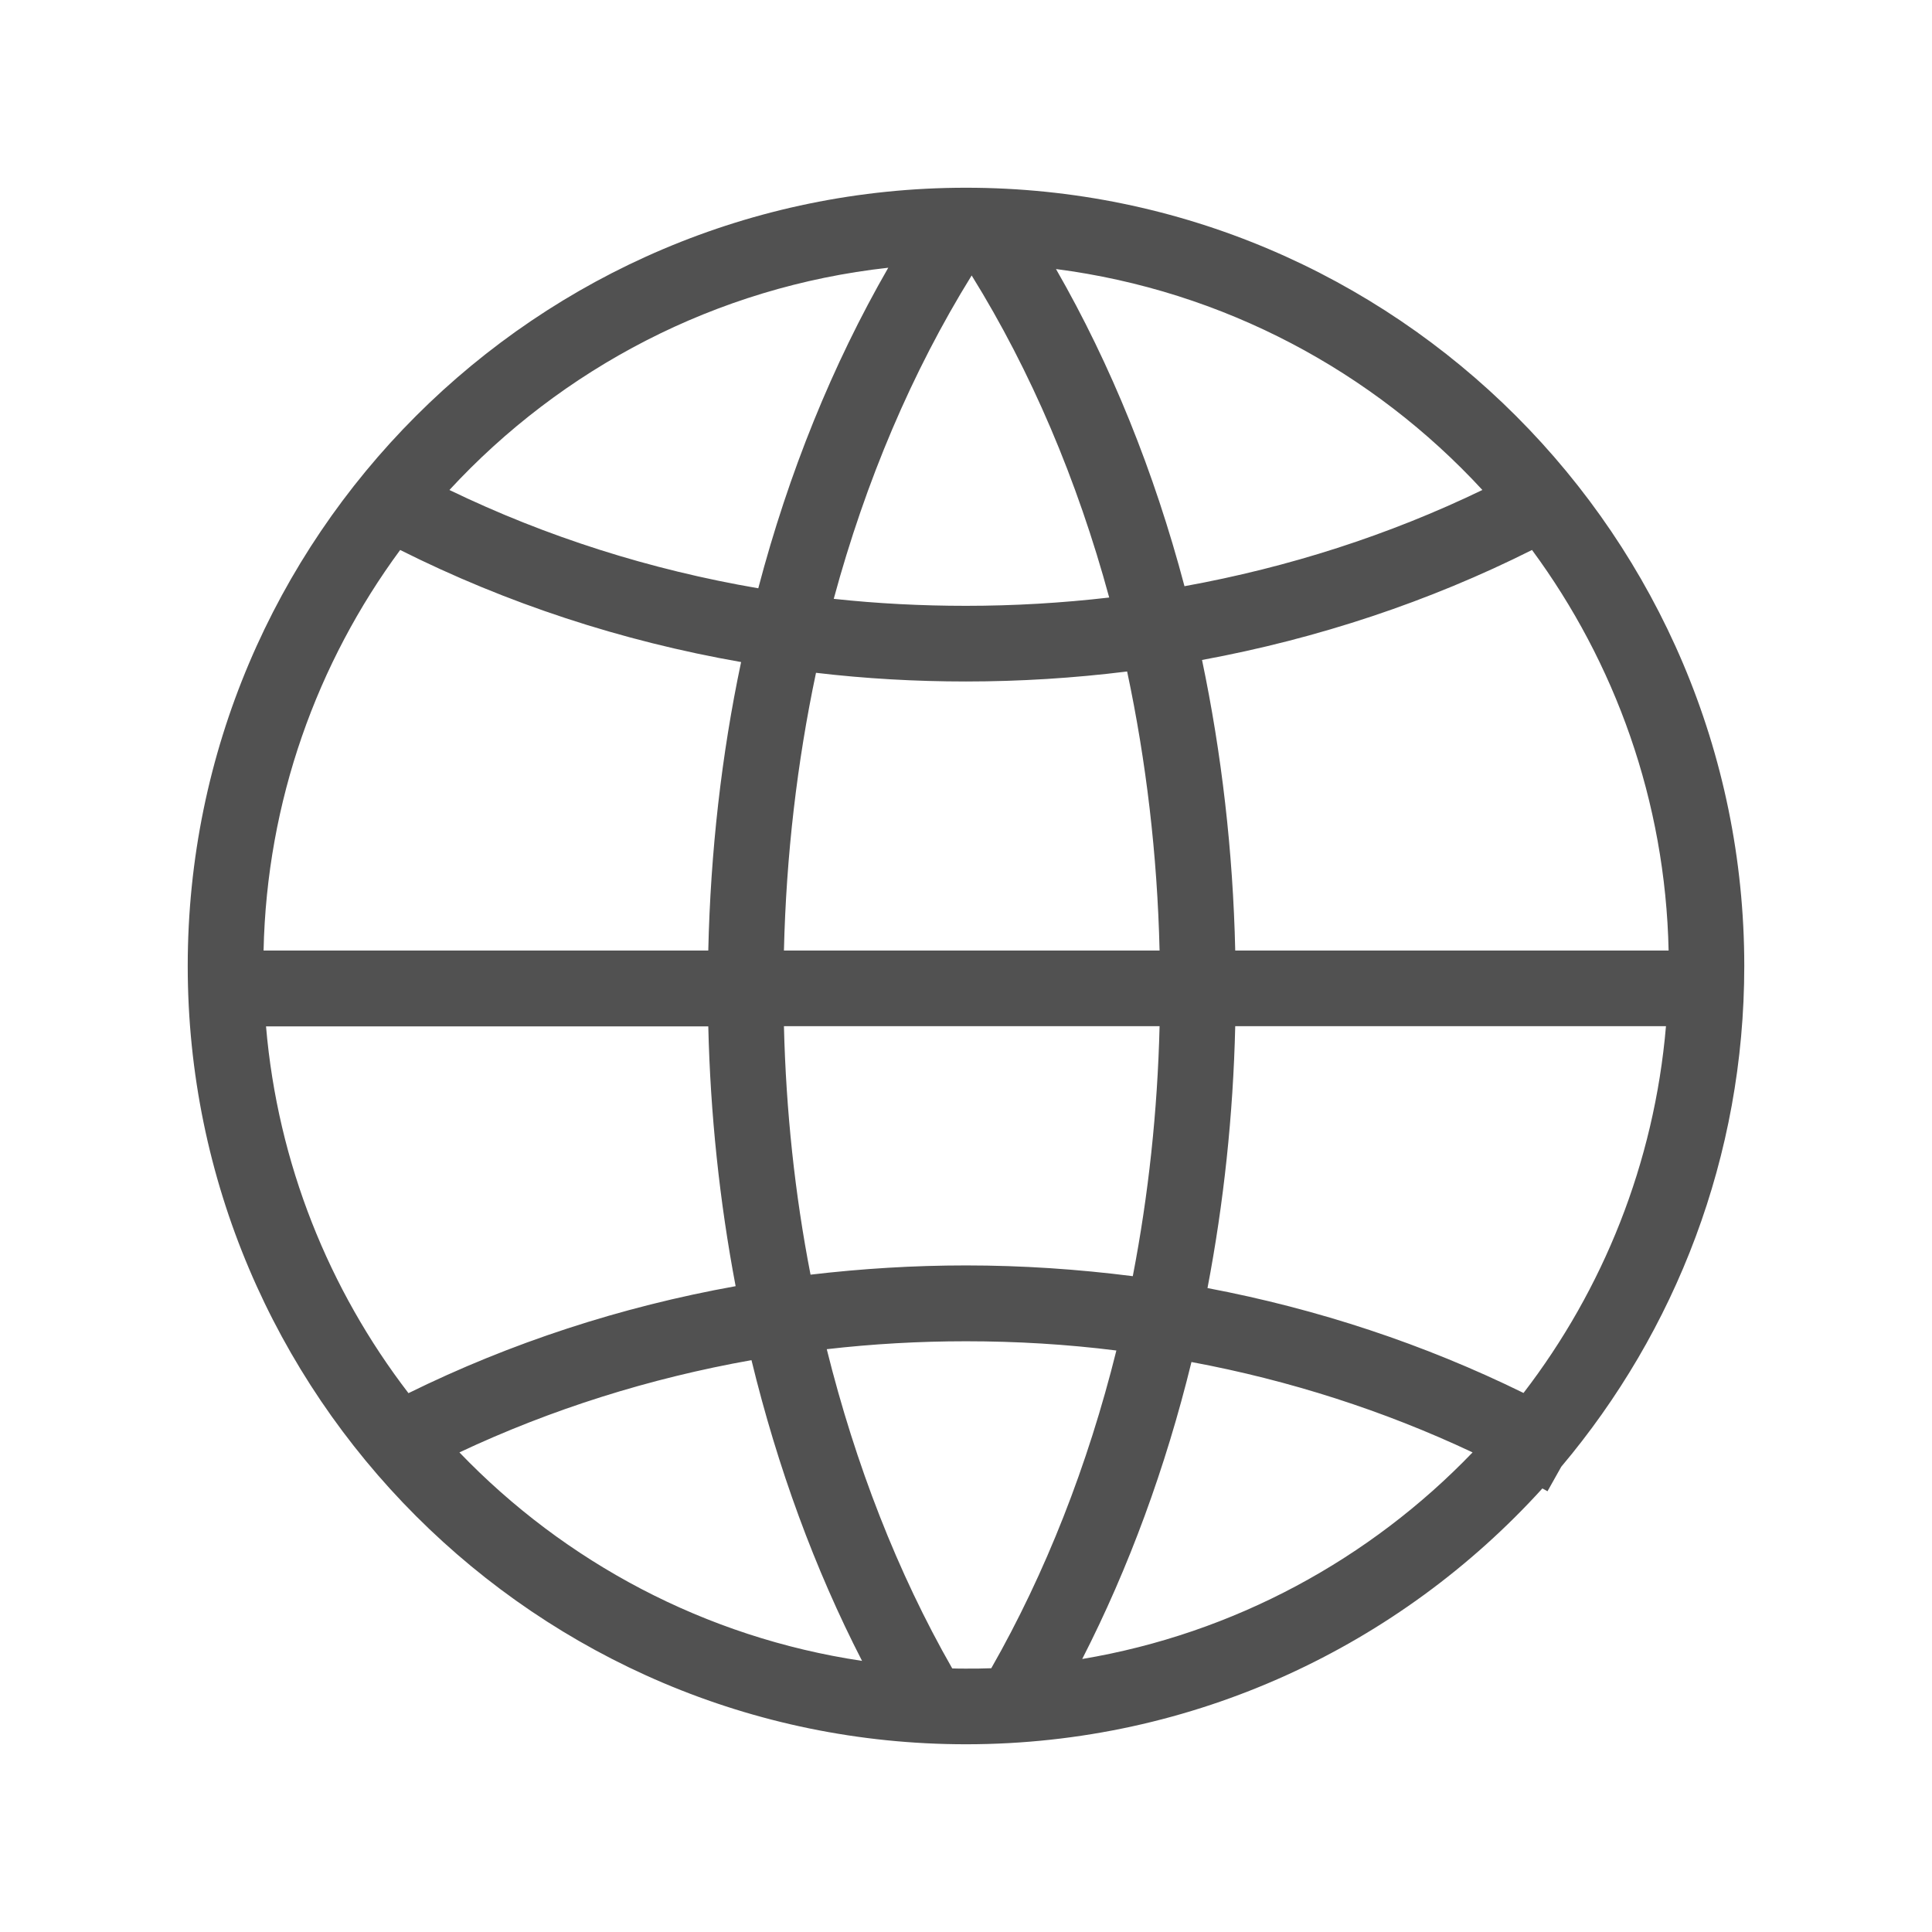
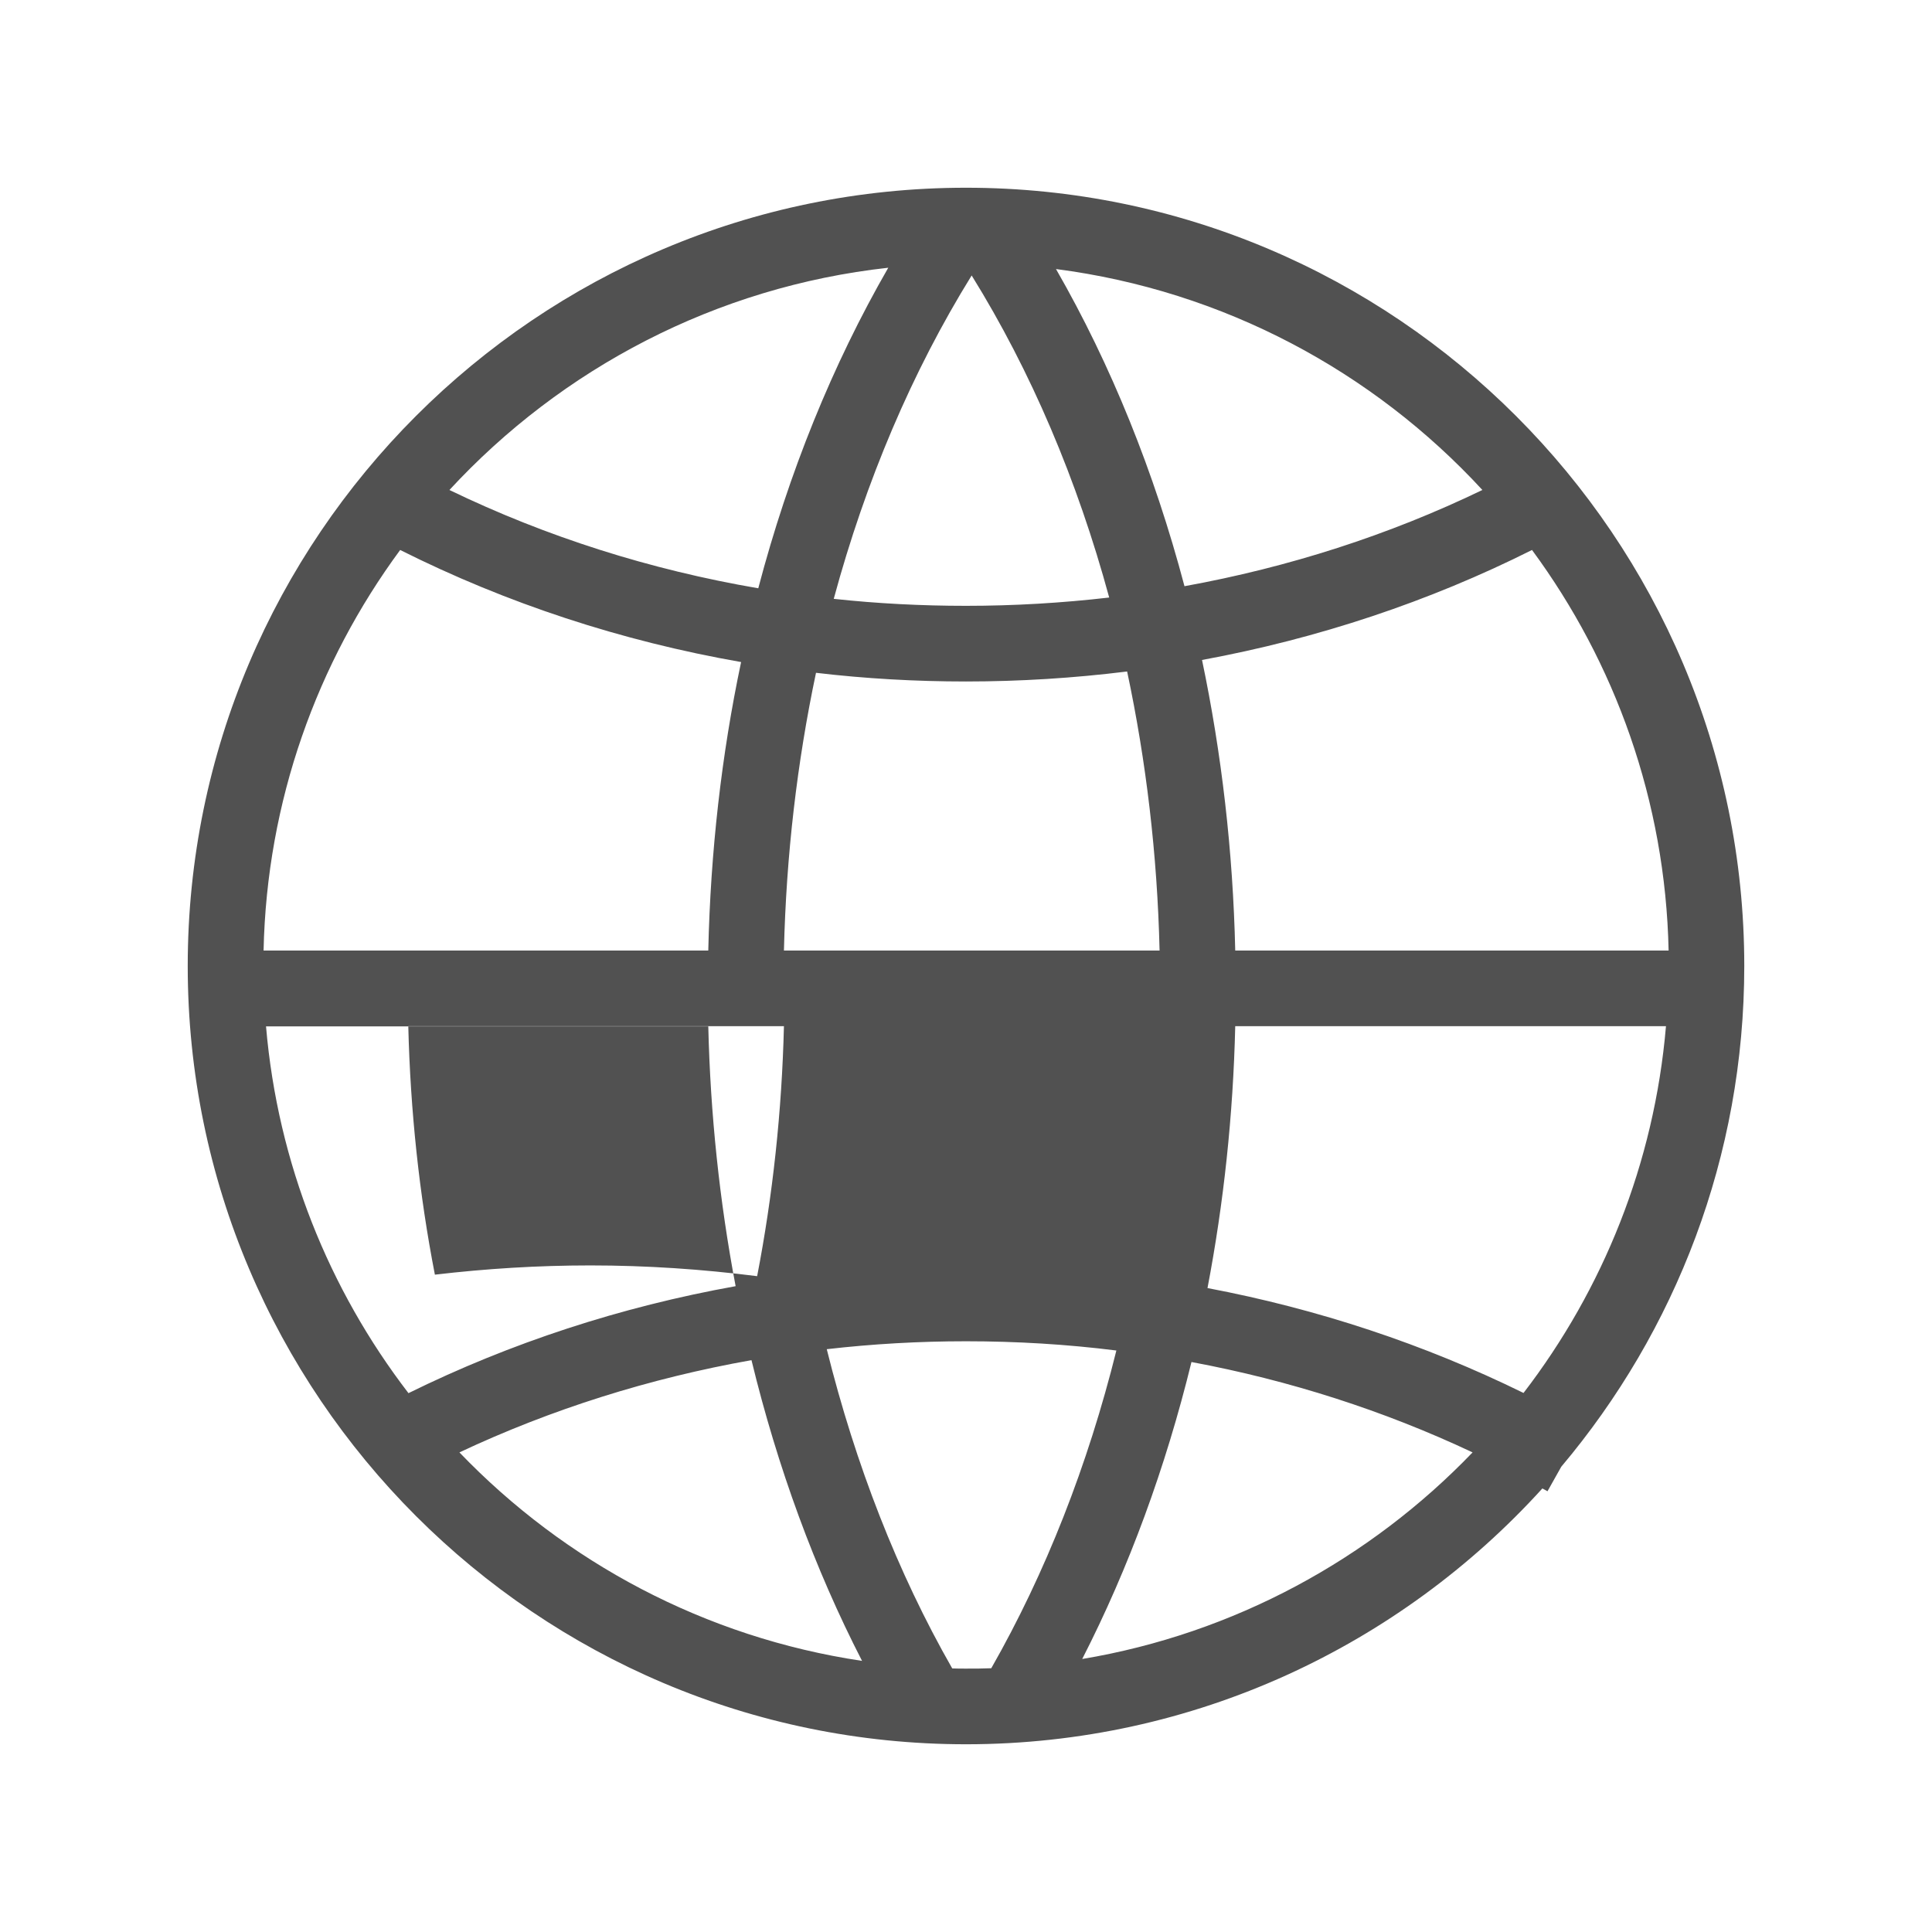
<svg xmlns="http://www.w3.org/2000/svg" t="1712650978159" class="icon" viewBox="0 0 1024 1024" version="1.1" p-id="4418" width="200" height="200">
-   <path d="M827.5 777.4c60.5-71.8 97-164.4 97-265.4 0-227.4-185.1-412.5-412.5-412.5S99.5 284.6 99.5 512 284.6 924.5 512 924.5c121 0 230-52.4 305.5-135.6l2.7 1.5 7.3-13zM512 361.2c28.7 0 57.2-1.8 85.4-5.3 10.1 47.5 16 97.1 17.2 147.9H415.5c1.2-50.5 7-99.9 17-147.2 26.2 3.1 52.8 4.6 79.5 4.6z m-70.1-43.8C458.8 255 483.4 197 515 146c31.5 50.8 56 108.5 72.9 170.7-25.1 2.9-50.4 4.4-75.9 4.4-23.6 0-46.9-1.2-70.1-3.7z m212.8 186.4c-1.2-52.7-7.2-104.4-17.6-154 61.3-11.3 120.3-30.9 174.9-58.3 44 59.7 70.7 133 72.4 212.3H654.7z m-279.3 0H139.7c1.7-79.3 28.4-152.6 72.4-212.3 56.4 28.3 117.3 48.3 180.7 59.4-10.4 49.2-16.2 100.5-17.4 152.9z m0 40.1c1.1 46.8 6 93 14.5 137.8-60.7 10.9-119.2 30-173.4 56.7-42.1-54.8-69.3-121.7-75.5-194.4h234.4z m40.1 0h199.1c-1.1 45.1-5.9 89.6-14.2 132.5-29.1-3.7-58.6-5.7-88.4-5.7-27.7 0-55.2 1.7-82.4 4.9-8.3-42.6-13-86.8-14.1-131.7z m239.2 0H883c-6.2 72.7-33.4 139.6-75.5 194.4-52.5-25.8-108.9-44.5-167.5-55.6 8.6-45 13.6-91.6 14.7-138.8z m131-284.2c-49.5 23.9-102.7 41-157.9 51-16-60.5-38.9-117.3-68.1-168.1 88.9 11.5 168.1 54.3 226 117.1zM470.8 141.9c-29.6 51.4-52.8 108.7-68.9 169.9-57.3-9.8-112.4-27.3-163.7-52.1 59.4-64.3 141.1-107.7 232.6-117.8zM243.5 769.8c48.7-22.9 100.8-39.3 154.8-48.9 13.8 56.8 33.5 110.6 58.6 159.4-83.2-12.4-157.6-52.4-213.4-110.5z m261.2 114.5c-29-50.7-51.3-108.1-66.5-169.2 24.4-2.8 49-4.2 73.8-4.2 26.8 0 53.5 1.6 79.7 4.9-15.1 60.8-37.5 117.9-66.3 168.4-4.5 0.2-8.9 0.2-13.4 0.2-2.4 0-4.9 0-7.3-0.1z m68.9-5c24.7-48.3 44.2-101.4 57.9-157.4 52 9.7 102.1 25.8 149 47.9-54.3 56.5-126.3 96-206.9 109.5z" fill="#515151" p-id="4419" />
+   <path d="M827.5 777.4c60.5-71.8 97-164.4 97-265.4 0-227.4-185.1-412.5-412.5-412.5S99.5 284.6 99.5 512 284.6 924.5 512 924.5c121 0 230-52.4 305.5-135.6l2.7 1.5 7.3-13zM512 361.2c28.7 0 57.2-1.8 85.4-5.3 10.1 47.5 16 97.1 17.2 147.9H415.5c1.2-50.5 7-99.9 17-147.2 26.2 3.1 52.8 4.6 79.5 4.6z m-70.1-43.8C458.8 255 483.4 197 515 146c31.5 50.8 56 108.5 72.9 170.7-25.1 2.9-50.4 4.4-75.9 4.4-23.6 0-46.9-1.2-70.1-3.7z m212.8 186.4c-1.2-52.7-7.2-104.4-17.6-154 61.3-11.3 120.3-30.9 174.9-58.3 44 59.7 70.7 133 72.4 212.3H654.7z m-279.3 0H139.7c1.7-79.3 28.4-152.6 72.4-212.3 56.4 28.3 117.3 48.3 180.7 59.4-10.4 49.2-16.2 100.5-17.4 152.9z m0 40.1c1.1 46.8 6 93 14.5 137.8-60.7 10.9-119.2 30-173.4 56.7-42.1-54.8-69.3-121.7-75.5-194.4h234.4z m40.1 0c-1.1 45.1-5.9 89.6-14.2 132.5-29.1-3.7-58.6-5.7-88.4-5.7-27.7 0-55.2 1.7-82.4 4.9-8.3-42.6-13-86.8-14.1-131.7z m239.2 0H883c-6.2 72.7-33.4 139.6-75.5 194.4-52.5-25.8-108.9-44.5-167.5-55.6 8.6-45 13.6-91.6 14.7-138.8z m131-284.2c-49.5 23.9-102.7 41-157.9 51-16-60.5-38.9-117.3-68.1-168.1 88.9 11.5 168.1 54.3 226 117.1zM470.8 141.9c-29.6 51.4-52.8 108.7-68.9 169.9-57.3-9.8-112.4-27.3-163.7-52.1 59.4-64.3 141.1-107.7 232.6-117.8zM243.5 769.8c48.7-22.9 100.8-39.3 154.8-48.9 13.8 56.8 33.5 110.6 58.6 159.4-83.2-12.4-157.6-52.4-213.4-110.5z m261.2 114.5c-29-50.7-51.3-108.1-66.5-169.2 24.4-2.8 49-4.2 73.8-4.2 26.8 0 53.5 1.6 79.7 4.9-15.1 60.8-37.5 117.9-66.3 168.4-4.5 0.2-8.9 0.2-13.4 0.2-2.4 0-4.9 0-7.3-0.1z m68.9-5c24.7-48.3 44.2-101.4 57.9-157.4 52 9.7 102.1 25.8 149 47.9-54.3 56.5-126.3 96-206.9 109.5z" fill="#515151" p-id="4419" />
</svg>